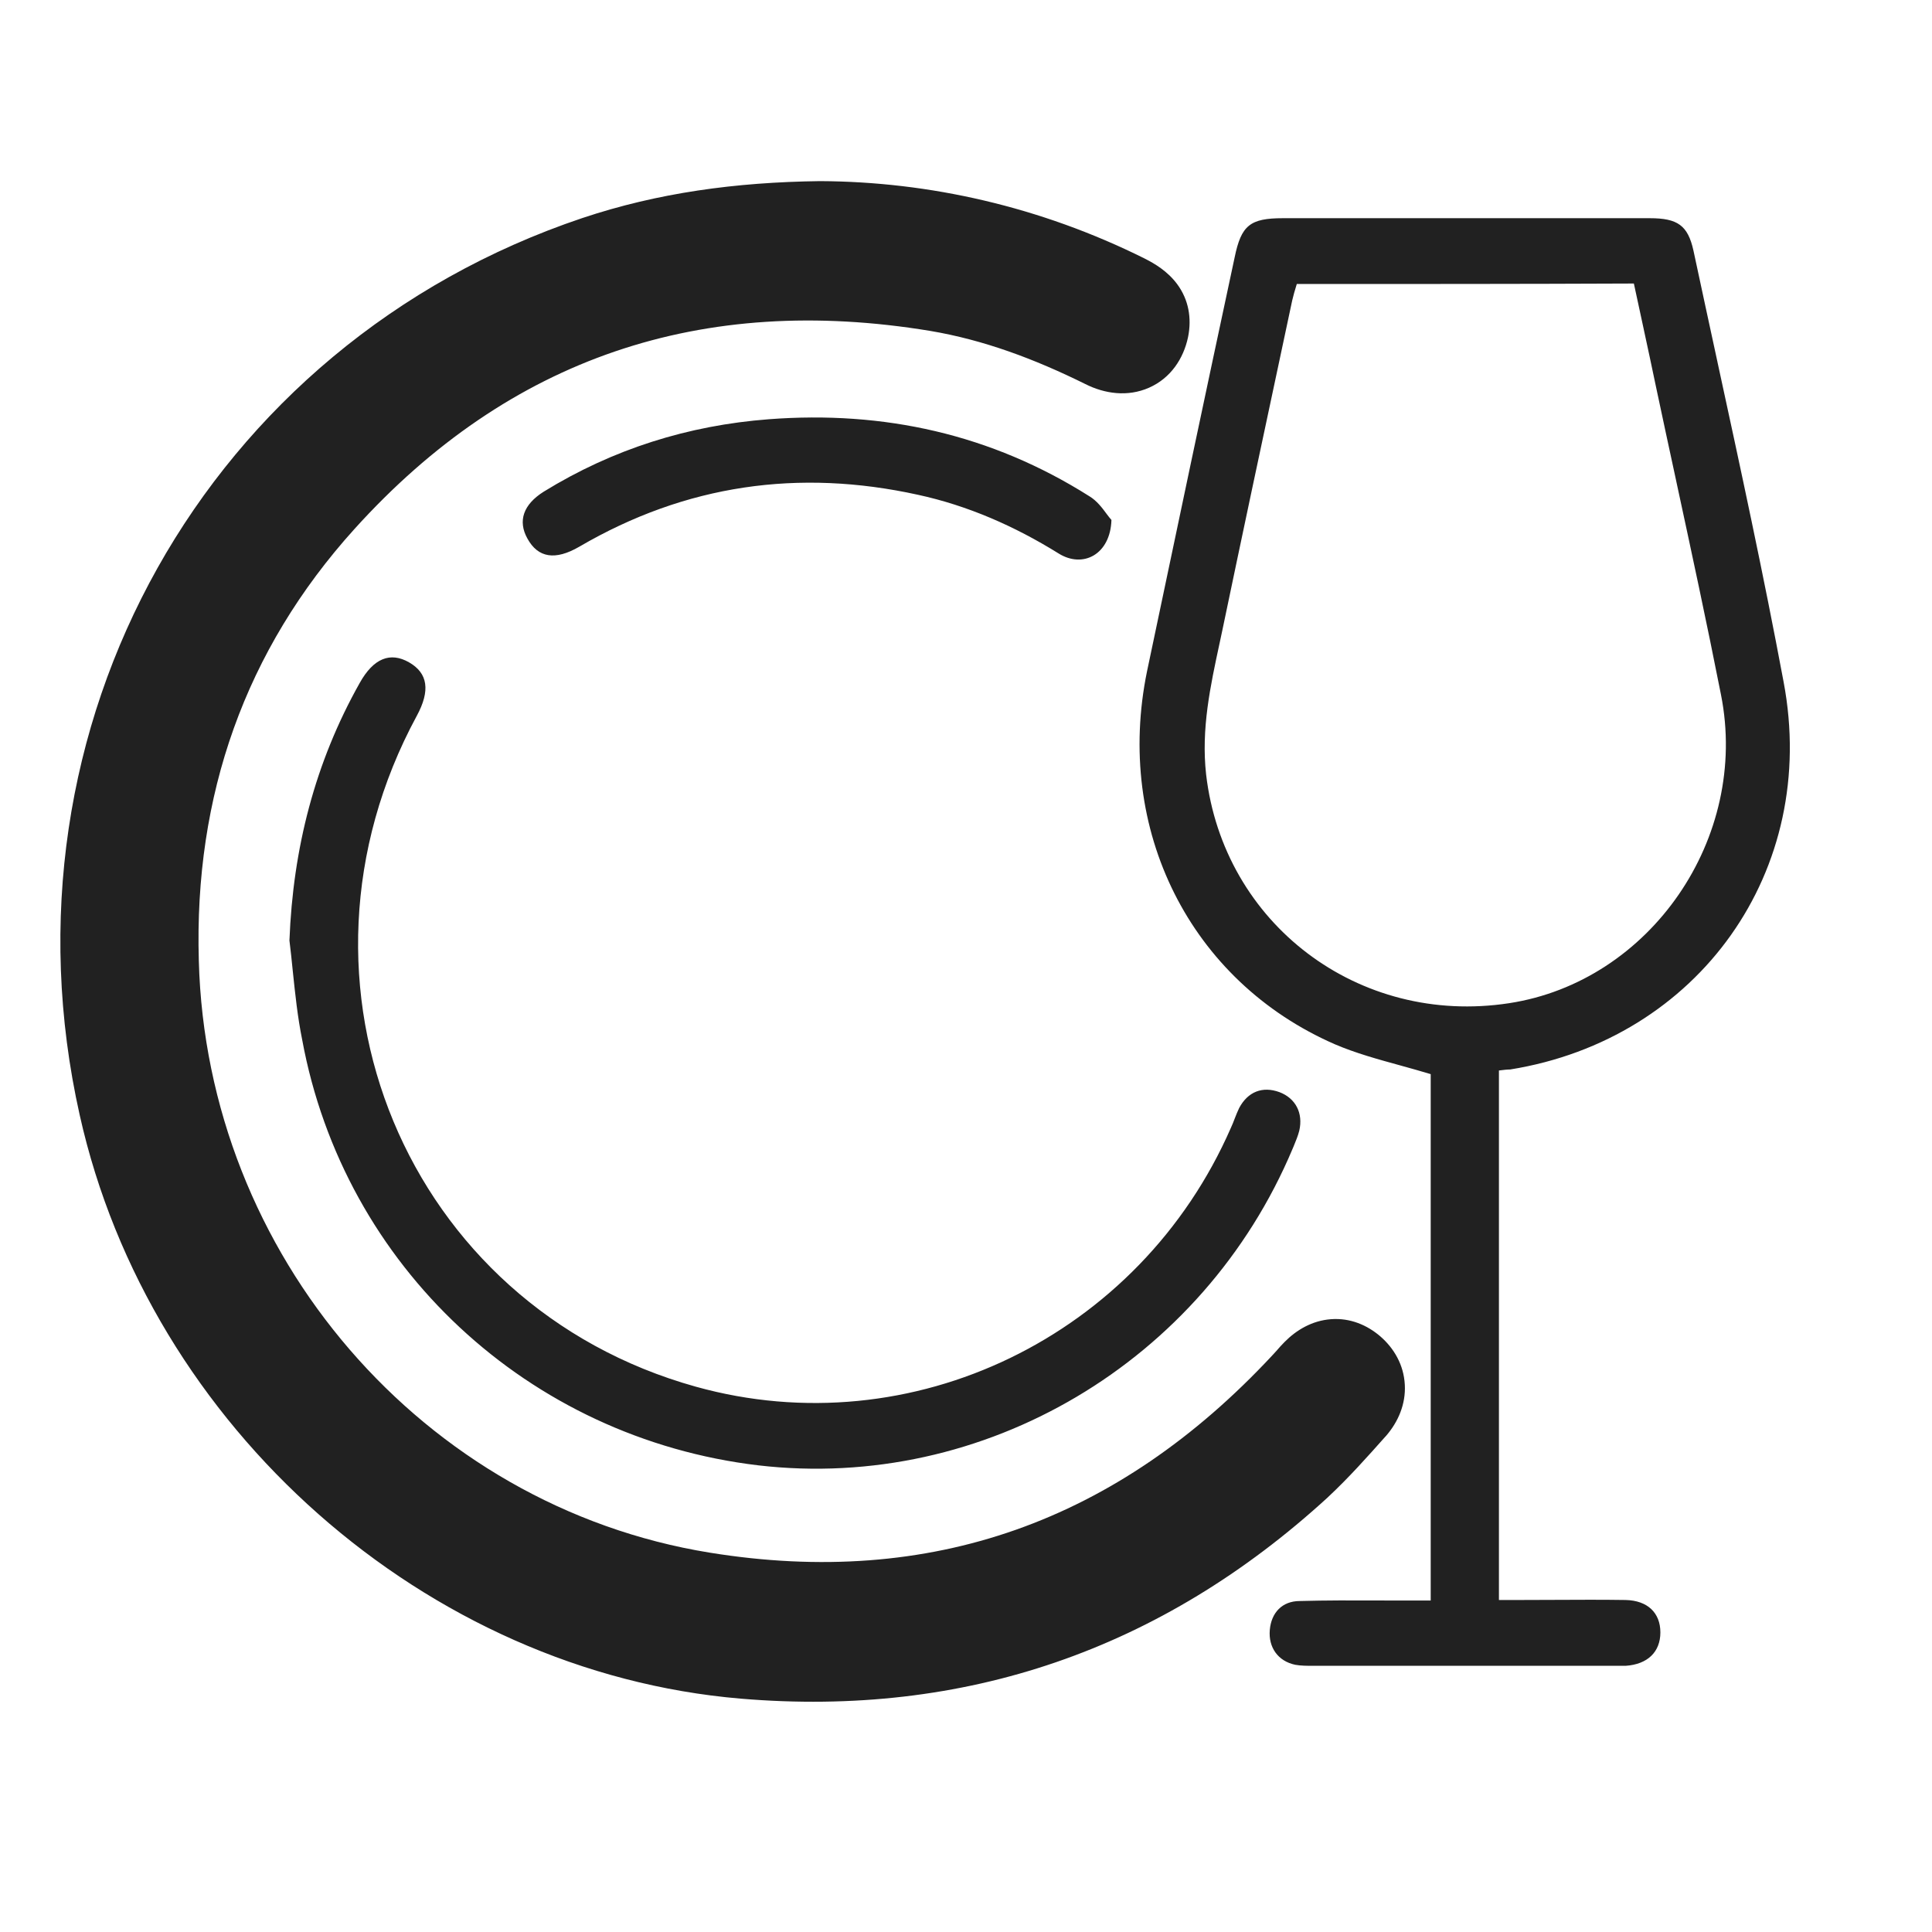
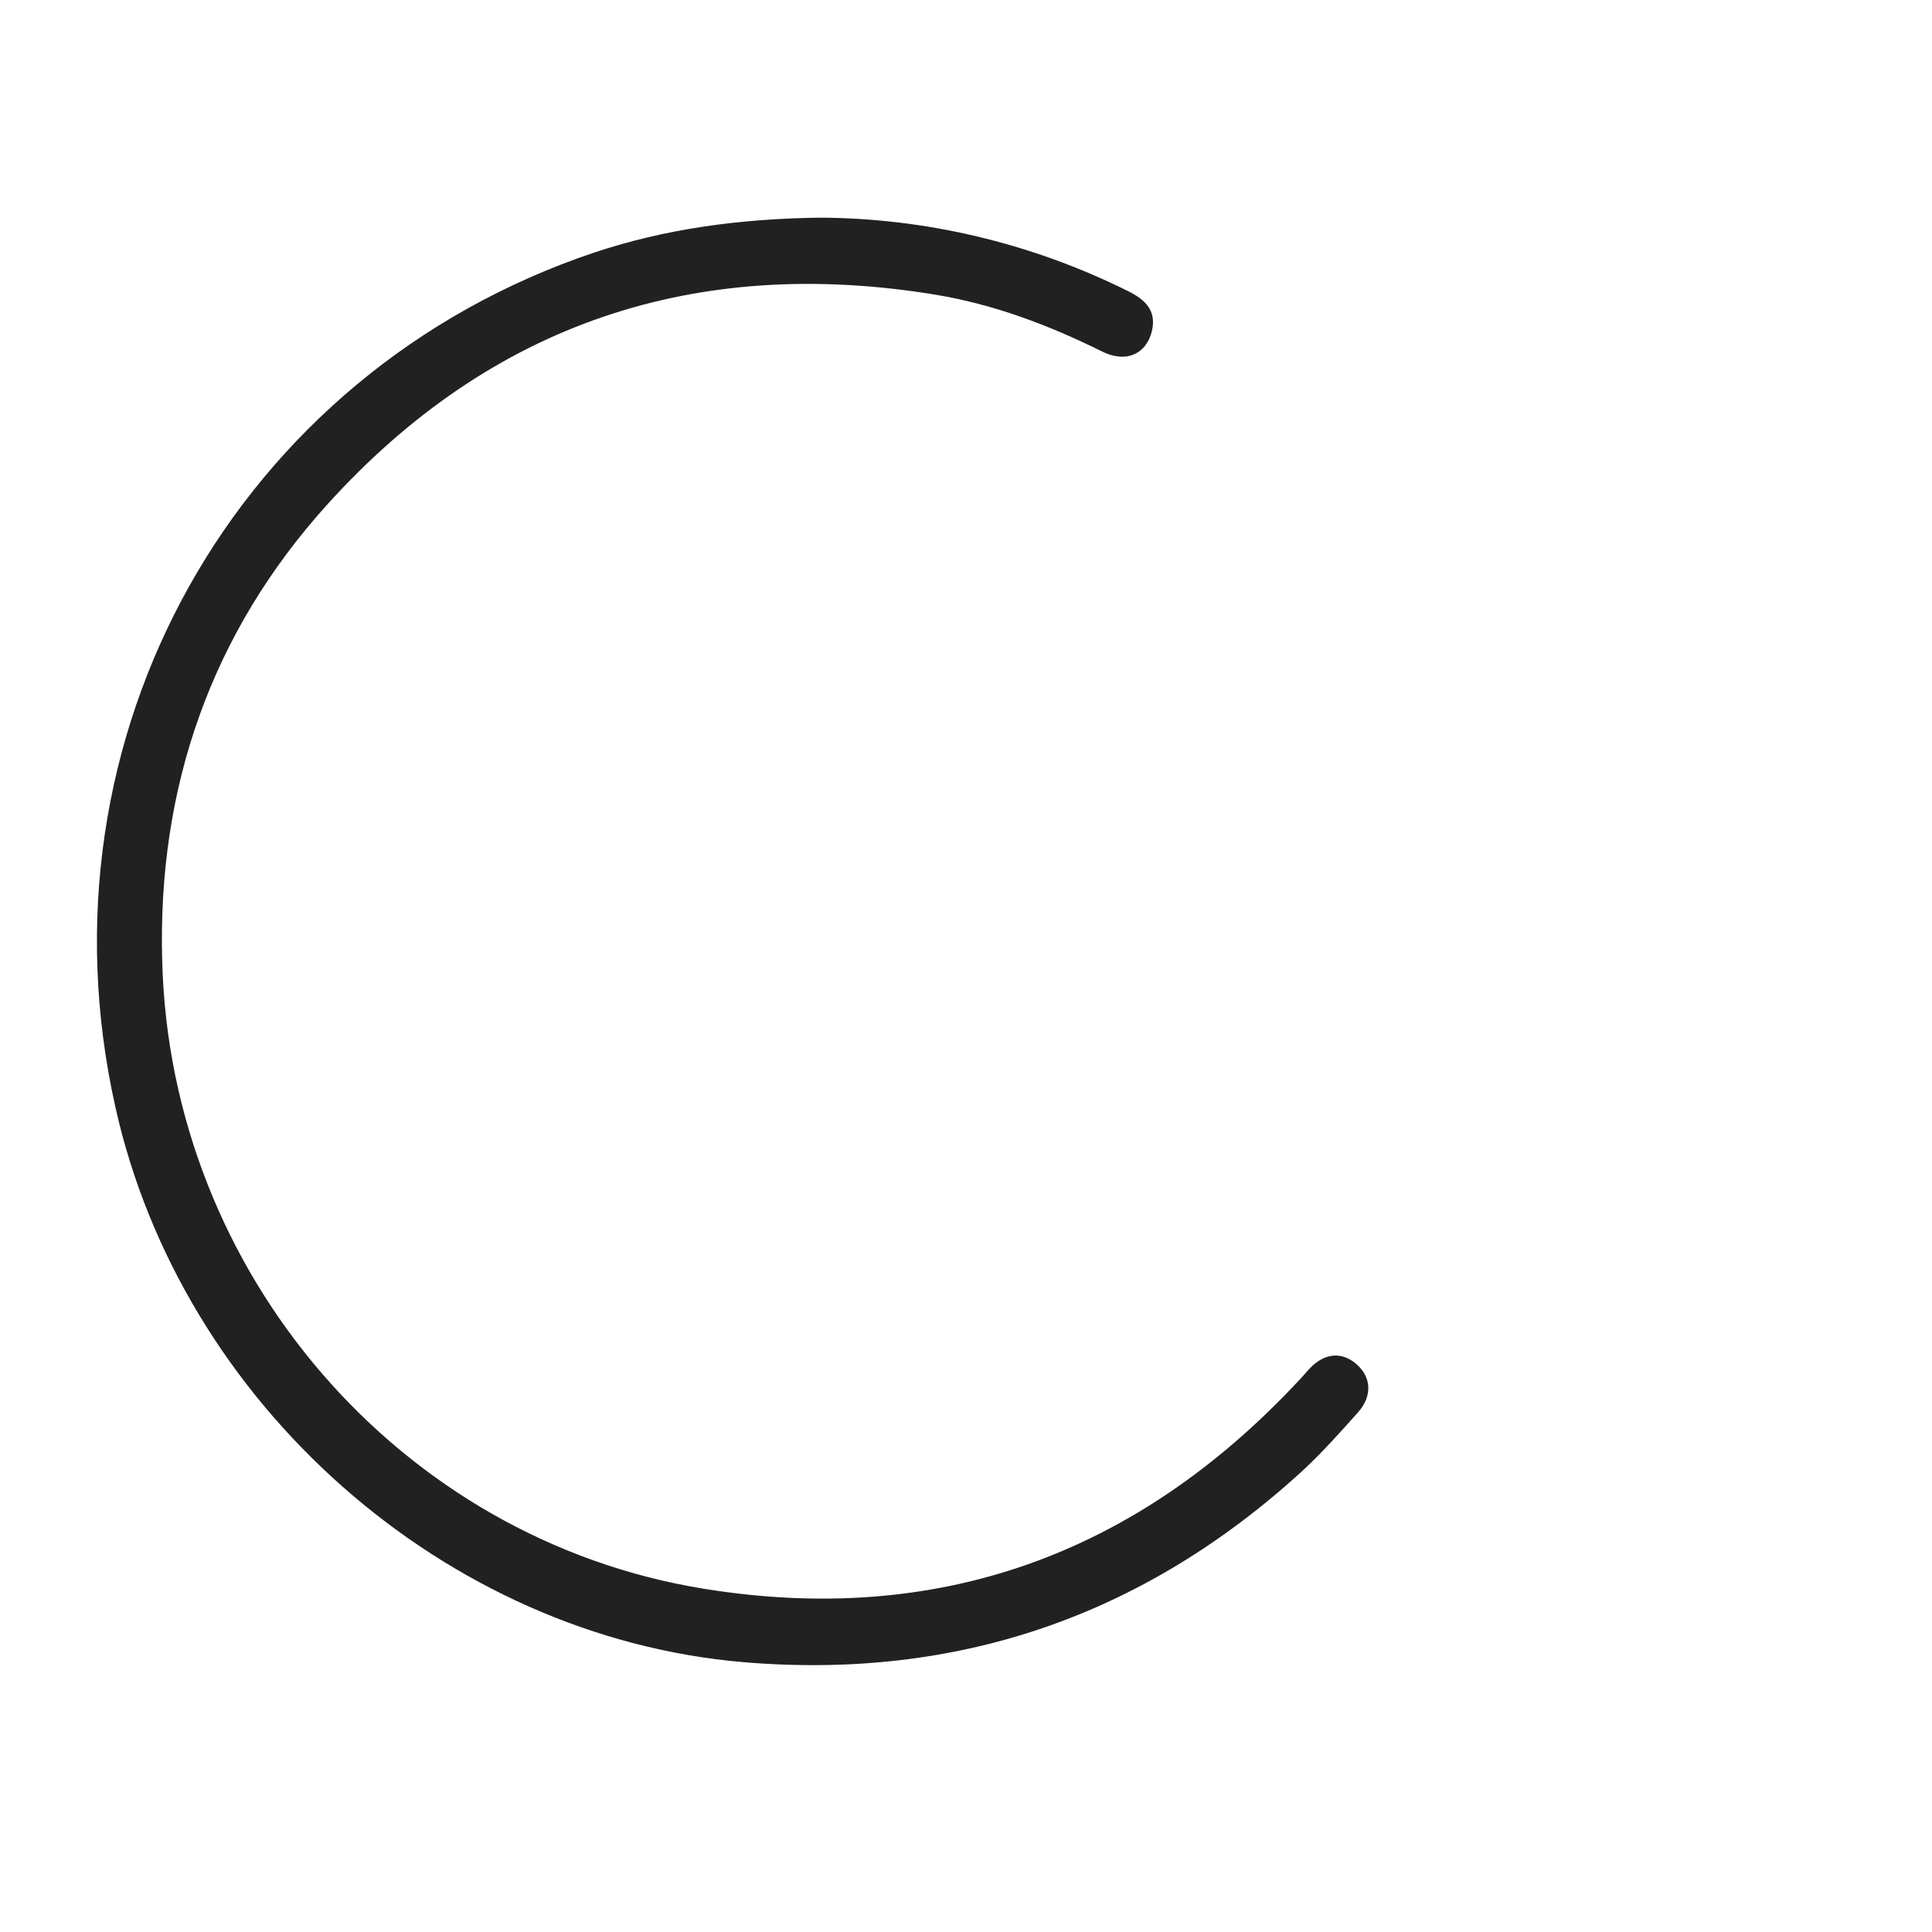
<svg xmlns="http://www.w3.org/2000/svg" width="32" height="32" viewBox="0 0 32 32" fill="none">
  <path d="M13.584 3.605C15.296 3.614 17.042 4.006 18.687 4.823C18.957 4.959 19.151 5.13 19.084 5.462C18.999 5.862 18.653 6.024 18.248 5.819C17.371 5.385 16.469 5.044 15.507 4.883C11.535 4.227 8.136 5.351 5.42 8.357C3.497 10.485 2.603 13.048 2.687 15.926C2.822 21.086 6.617 25.496 11.653 26.314C15.533 26.944 18.822 25.752 21.513 22.865C21.58 22.797 21.639 22.721 21.707 22.652C21.951 22.405 22.23 22.389 22.466 22.593C22.71 22.806 22.736 23.112 22.5 23.385C22.204 23.717 21.909 24.049 21.58 24.355C18.949 26.765 15.862 27.829 12.319 27.531C7.377 27.114 3.007 23.257 1.911 18.336C0.536 12.197 3.91 6.177 9.839 4.184C11.012 3.793 12.235 3.623 13.584 3.605Z" fill="#212121" />
-   <path fill-rule="evenodd" clip-rule="evenodd" d="M18.957 4.281C17.228 3.421 15.39 3.009 13.588 3L13.577 3C12.18 3.018 10.892 3.195 9.647 3.611C3.421 5.703 -0.122 12.029 1.32 18.468C2.473 23.642 7.057 27.695 12.269 28.135C15.982 28.448 19.235 27.325 21.99 24.803L21.994 24.799C22.343 24.473 22.654 24.123 22.944 23.797L22.953 23.788L22.958 23.782C23.157 23.552 23.286 23.259 23.268 22.934C23.251 22.608 23.09 22.332 22.864 22.136L22.863 22.135C22.646 21.948 22.363 21.826 22.045 21.85C21.734 21.873 21.473 22.028 21.277 22.227C21.229 22.274 21.187 22.323 21.158 22.356L21.154 22.361C21.12 22.399 21.101 22.421 21.083 22.439L21.076 22.446L21.07 22.453C18.511 25.198 15.422 26.312 11.75 25.716C7.009 24.946 3.421 20.786 3.293 15.911L3.293 15.909C3.213 13.179 4.057 10.77 5.87 8.763C8.442 5.916 11.632 4.858 15.408 5.481C16.293 5.63 17.136 5.945 17.978 6.362C18.296 6.522 18.677 6.578 19.031 6.422C19.392 6.263 19.603 5.937 19.677 5.587L19.678 5.583C19.742 5.266 19.685 4.963 19.502 4.712C19.341 4.492 19.12 4.363 18.96 4.283L18.957 4.281ZM24.827 26.501V17.731L24.85 17.728C24.908 17.721 24.96 17.714 25.013 17.714C28.134 17.212 30.133 14.419 29.542 11.294C29.211 9.522 28.829 7.758 28.447 5.998L28.447 5.997C28.314 5.381 28.18 4.766 28.049 4.151C27.956 3.733 27.788 3.614 27.324 3.614H21.251C20.703 3.614 20.559 3.733 20.45 4.261C19.961 6.543 19.48 8.825 18.999 11.116C18.459 13.738 19.708 16.25 22.111 17.297C22.454 17.444 22.826 17.546 23.197 17.648C23.364 17.694 23.532 17.741 23.697 17.791V26.51H23.267C23.121 26.51 22.976 26.509 22.831 26.509H22.831H22.831C22.397 26.507 21.966 26.506 21.529 26.518C21.234 26.518 21.057 26.714 21.032 26.995C21.006 27.285 21.167 27.514 21.453 27.574C21.546 27.591 21.648 27.591 21.74 27.591H26.767H26.927C27.29 27.566 27.501 27.361 27.501 27.038C27.501 26.714 27.29 26.51 26.927 26.501C26.534 26.495 26.14 26.497 25.747 26.499C25.55 26.5 25.353 26.501 25.156 26.501H24.827ZM21.403 4.976C21.42 4.9 21.445 4.815 21.479 4.704H21.479C23.343 4.704 25.19 4.704 27.062 4.696C27.116 4.949 27.171 5.202 27.226 5.455L27.226 5.456L27.226 5.456C27.293 5.766 27.36 6.077 27.425 6.39C27.537 6.919 27.651 7.447 27.765 7.974L27.765 7.975C28.019 9.152 28.272 10.325 28.505 11.507C28.977 13.883 27.332 16.258 24.996 16.616C22.499 16.999 20.264 15.296 19.977 12.827C19.893 12.074 20.047 11.364 20.202 10.645C20.217 10.575 20.232 10.505 20.247 10.434C20.57 8.886 20.898 7.344 21.228 5.798L21.403 4.976ZM5.958 11.312C5.216 12.631 4.853 14.053 4.794 15.577C4.815 15.745 4.832 15.912 4.849 16.08L4.849 16.08C4.889 16.464 4.929 16.847 5.005 17.221C5.697 20.976 8.75 23.819 12.562 24.271C16.299 24.705 19.925 22.559 21.41 19.026L21.429 18.981C21.464 18.895 21.498 18.815 21.52 18.728C21.587 18.438 21.461 18.191 21.191 18.089C20.912 17.987 20.668 18.081 20.524 18.353C20.497 18.409 20.474 18.467 20.451 18.526L20.451 18.526C20.432 18.576 20.413 18.626 20.389 18.677C18.88 22.134 15.101 23.964 11.525 22.968C6.726 21.631 4.507 16.284 6.903 11.857C7.13 11.439 7.088 11.15 6.776 10.971C6.464 10.792 6.186 10.903 5.958 11.312ZM18.409 8.612C18.392 9.183 17.937 9.421 17.532 9.166C16.806 8.715 16.03 8.374 15.204 8.195C13.23 7.761 11.358 8.025 9.595 9.055C9.199 9.285 8.912 9.243 8.735 8.919C8.574 8.629 8.667 8.357 9.005 8.144C10.152 7.437 11.4 7.046 12.733 6.944C14.639 6.799 16.418 7.191 18.046 8.221C18.167 8.294 18.258 8.415 18.33 8.513L18.33 8.513C18.359 8.551 18.385 8.586 18.409 8.612Z" fill="#212121" />
</svg>